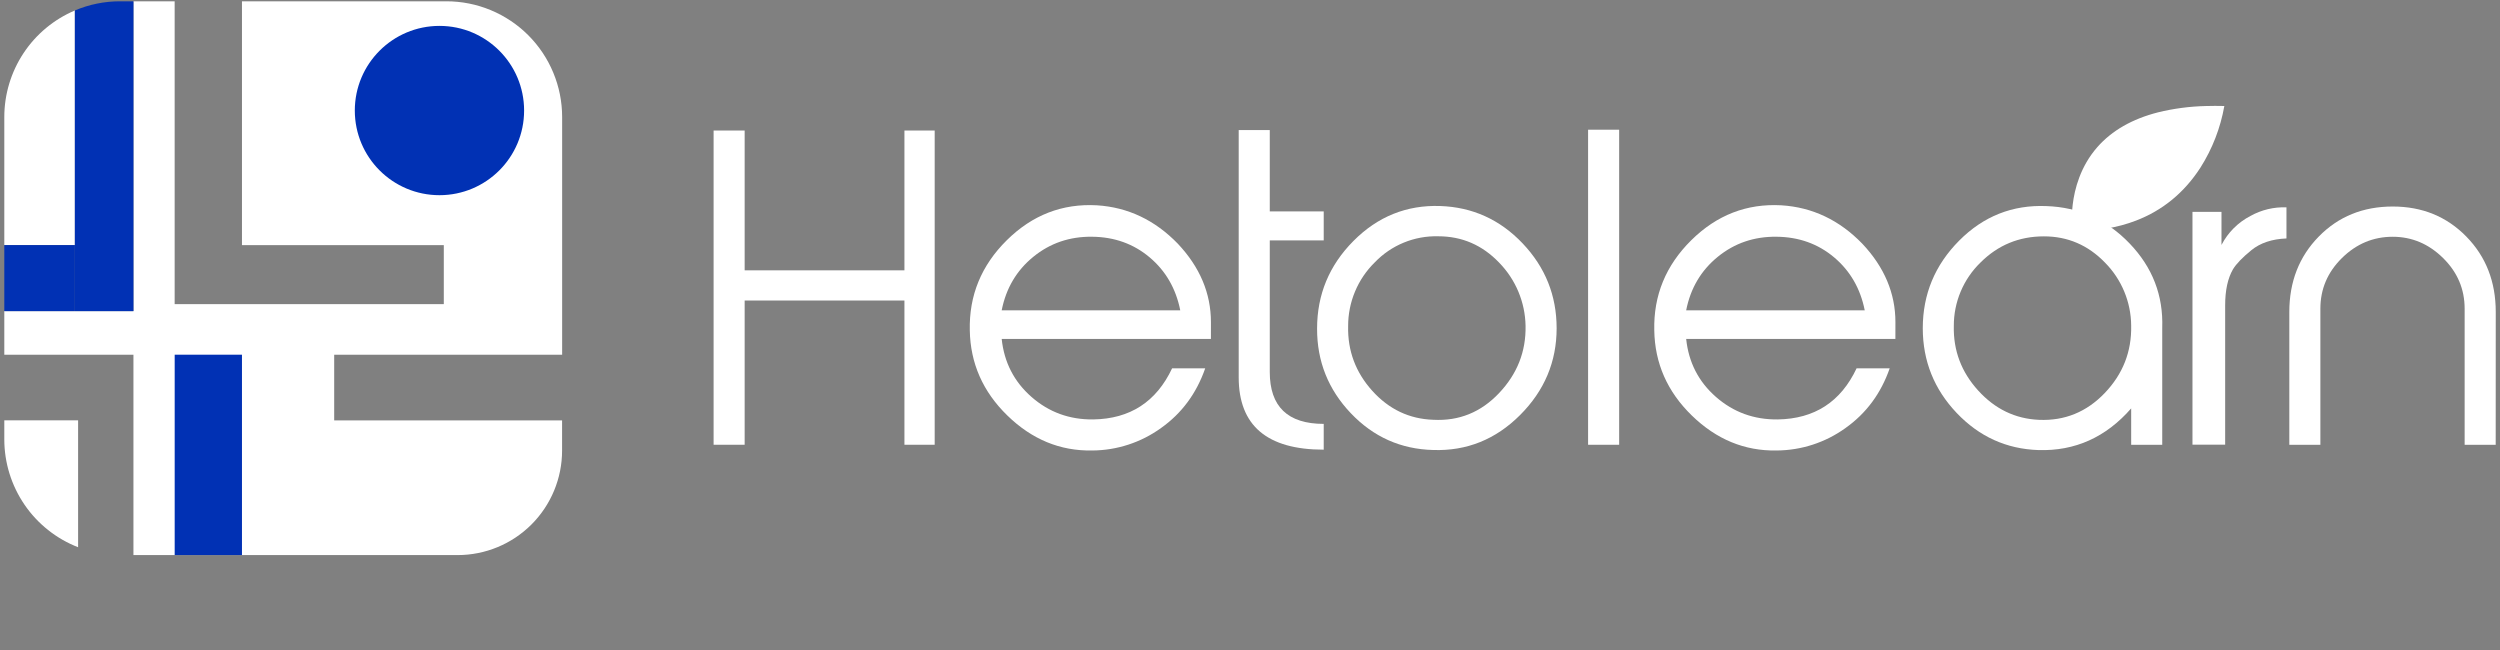
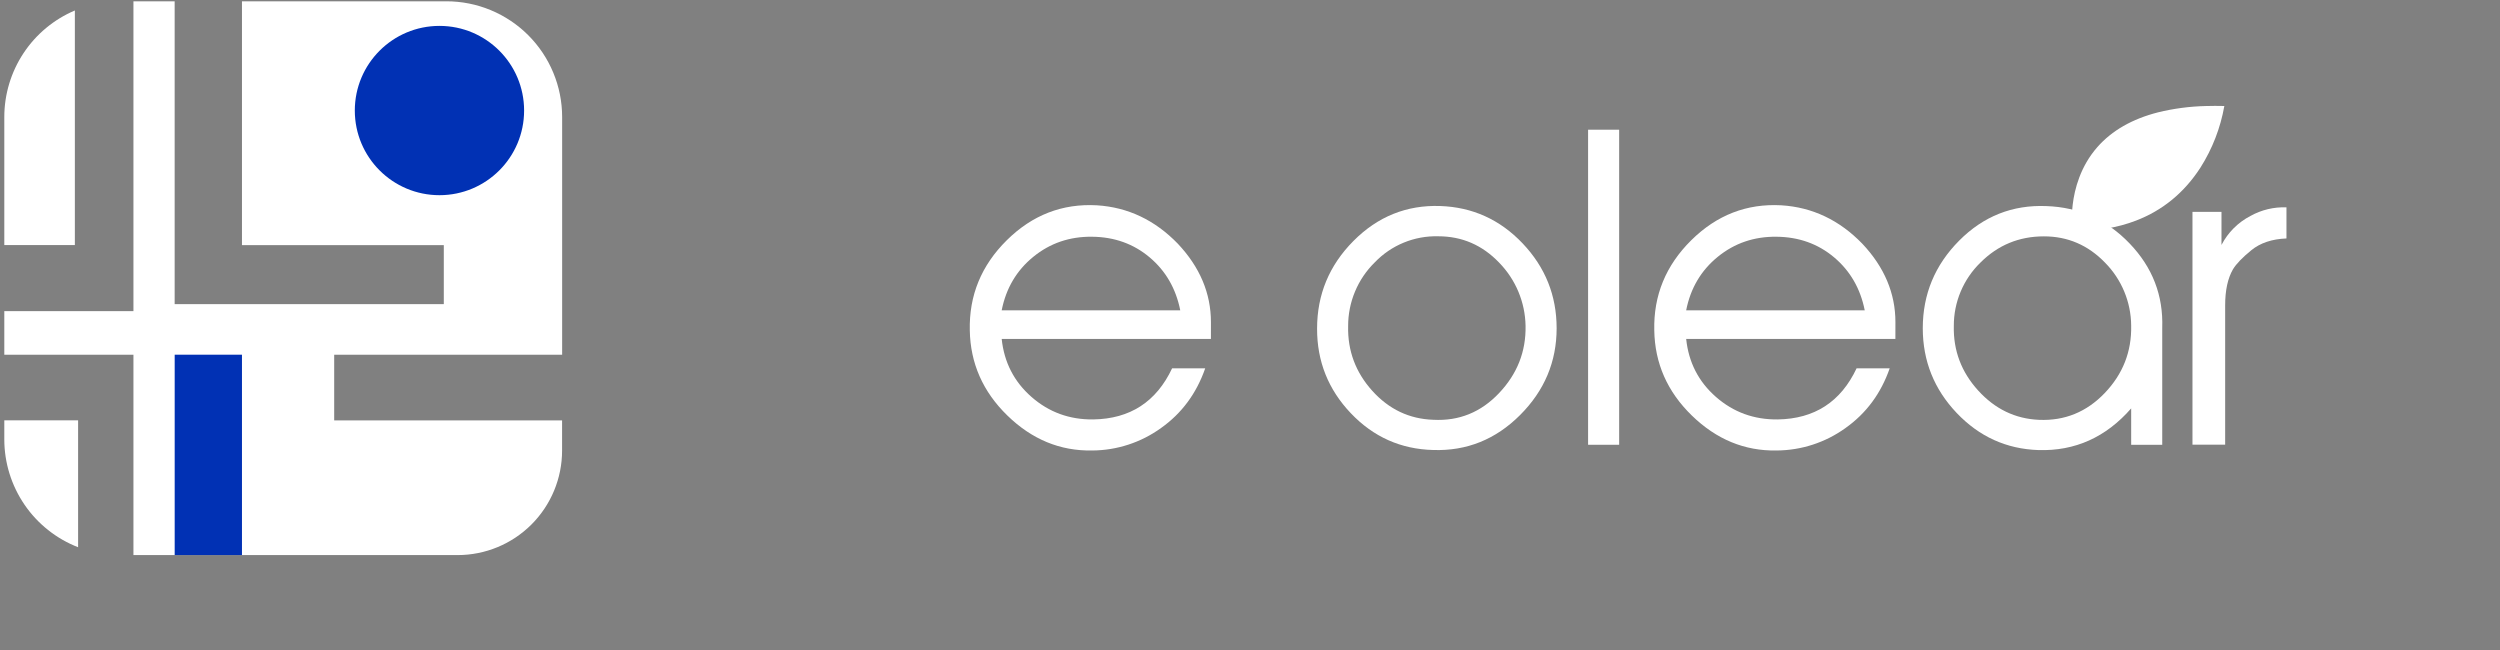
<svg xmlns="http://www.w3.org/2000/svg" width="173" height="45" viewBox="0 0 173 45" fill="none">
  <rect x="0" y="0" width="173" height="45" fill="#808080" stroke="none" />
  <path d="M153.924 7.335C153.657 8.85 153.096 10.298 152.272 11.597C151.152 13.329 149.666 14.551 147.818 15.264C146.521 15.763 145.05 16.008 143.404 15.999C143.404 15.948 143.394 15.89 143.39 15.826C143.35 15.273 143.364 14.718 143.43 14.168C143.559 13.087 143.959 11.52 145.135 10.181C146.144 9.034 147.551 8.229 149.341 7.773C150.426 7.508 151.536 7.362 152.652 7.337C153.06 7.325 153.484 7.324 153.924 7.335Z" fill="white" />
-   <path d="M64.68 30.777H62.587V20.796H51.53V30.777H49.381V9.032H51.53V18.707H62.587V9.032H64.68V30.777Z" fill="white" />
  <path d="M83.796 23.454H69.317C69.487 25.075 70.176 26.414 71.382 27.47C72.587 28.525 74.01 29.044 75.651 29.025C78.197 28.987 80.016 27.808 81.109 25.49H83.4C82.796 27.225 81.778 28.601 80.344 29.619C78.953 30.624 77.282 31.168 75.565 31.174C73.359 31.212 71.408 30.406 69.712 28.756C68.016 27.106 67.149 25.141 67.11 22.86C67.054 20.447 67.907 18.368 69.669 16.625C71.432 14.881 73.51 14.075 75.905 14.207C78.054 14.342 79.921 15.229 81.506 16.865C83.033 18.486 83.797 20.296 83.797 22.295L83.796 23.454ZM81.674 21.475C81.373 19.967 80.666 18.744 79.554 17.808C78.442 16.872 77.112 16.396 75.567 16.382C74.02 16.364 72.668 16.826 71.509 17.768C70.35 18.711 69.619 19.946 69.317 21.473L81.674 21.475Z" fill="white" />
-   <path d="M91.601 31.117C87.679 31.117 85.718 29.449 85.718 26.112V9.001H87.868V14.629H91.601V16.637H87.868V25.742C87.868 28.136 89.112 29.333 91.601 29.333V31.117Z" fill="white" />
  <path d="M107.719 22.714C107.719 25.033 106.876 27.036 105.188 28.723C103.501 30.41 101.498 31.216 99.179 31.14C96.939 31.084 95.037 30.235 93.476 28.594C91.914 26.953 91.136 25.001 91.142 22.739C91.142 20.384 91.981 18.362 93.659 16.674C95.337 14.986 97.335 14.18 99.655 14.256C101.895 14.332 103.799 15.194 105.366 16.843C106.934 18.493 107.718 20.45 107.719 22.714ZM105.569 22.544C105.539 20.905 104.883 19.341 103.736 18.17C102.573 16.958 101.171 16.352 99.528 16.351C98.71 16.329 97.896 16.478 97.14 16.789C96.383 17.1 95.7 17.566 95.134 18.156C94.547 18.732 94.082 19.419 93.766 20.178C93.449 20.936 93.288 21.75 93.291 22.572C93.253 24.277 93.811 25.768 94.964 27.047C96.117 28.325 97.525 28.993 99.187 29.049C100.964 29.144 102.48 28.529 103.736 27.202C104.992 25.876 105.603 24.325 105.569 22.548V22.544Z" fill="white" />
  <path d="M112.046 30.778H109.896V8.976H112.046V30.778Z" fill="white" />
  <path d="M131.161 23.454H116.683C116.852 25.075 117.54 26.414 118.746 27.47C119.953 28.525 121.377 29.044 123.017 29.025C125.563 28.987 127.382 27.808 128.475 25.49H130.766C130.162 27.225 129.144 28.601 127.71 29.619C126.319 30.623 124.648 31.167 122.931 31.174C120.725 31.212 118.774 30.406 117.077 28.756C115.38 27.106 114.513 25.141 114.476 22.86C114.419 20.447 115.272 18.368 117.035 16.625C118.799 14.881 120.877 14.075 123.271 14.207C125.42 14.342 127.287 15.229 128.872 16.865C130.4 18.486 131.164 20.296 131.163 22.295L131.161 23.454ZM129.04 21.475C128.739 19.967 128.032 18.744 126.92 17.808C125.808 16.872 124.479 16.396 122.932 16.382C121.386 16.364 120.034 16.826 118.874 17.768C117.714 18.711 116.984 19.946 116.683 21.473L129.04 21.475Z" fill="white" />
  <path d="M149.627 22.691V30.778H147.477V28.261C145.731 30.26 143.592 31.221 141.06 31.145C138.844 31.071 136.957 30.213 135.399 28.573C133.84 26.932 133.06 24.981 133.056 22.718C133.056 20.363 133.895 18.341 135.573 16.653C137.251 14.965 139.26 14.168 141.6 14.261C143.863 14.336 145.786 15.198 147.369 16.848C148.952 18.497 149.704 20.445 149.627 22.691ZM147.477 22.535C147.466 20.899 146.815 19.332 145.663 18.17C144.492 16.96 143.084 16.356 141.44 16.356C139.721 16.356 138.257 16.96 137.047 18.17C136.46 18.74 135.994 19.424 135.678 20.178C135.361 20.933 135.2 21.744 135.204 22.562C135.166 24.26 135.728 25.748 136.891 27.026C138.053 28.305 139.456 28.981 141.1 29.053C142.876 29.129 144.393 28.51 145.649 27.197C146.905 25.883 147.514 24.329 147.477 22.535Z" fill="white" />
  <path d="M158.223 16.501C157.224 16.539 156.413 16.81 155.791 17.316C155.169 17.822 154.745 18.263 154.519 18.64C154.16 19.263 153.981 20.093 153.981 21.129V30.771H151.719V14.659H153.727V16.95C154.173 16.089 154.874 15.388 155.735 14.942C156.494 14.52 157.355 14.315 158.223 14.348V16.501Z" fill="white" />
-   <path d="M172.702 30.778H170.553V21.362C170.553 20.004 170.055 18.835 169.06 17.855C168.064 16.875 166.903 16.385 165.576 16.384C164.229 16.384 163.058 16.875 162.063 17.855C161.067 18.836 160.57 20.005 160.57 21.362V30.778H158.421V21.588C158.421 19.495 159.1 17.756 160.458 16.37C161.816 14.984 163.522 14.291 165.577 14.291C167.614 14.291 169.311 14.984 170.669 16.37C172.027 17.756 172.706 19.495 172.706 21.588L172.702 30.778Z" fill="white" />
  <path d="M5.18 0.725V16.96H0.298V8.1C0.298 6.527 0.761 4.989 1.629 3.677C2.497 2.366 3.732 1.339 5.18 0.725Z" fill="white" />
  <path d="M23.126 24.547V29.09H38.896V31.181C38.896 33.099 38.134 34.938 36.778 36.294C35.422 37.65 33.582 38.412 31.664 38.412H9.234V24.547H0.298V21.532H9.234V0.092H12.086V21.047H30.711V16.963H16.744V0.09H30.89C31.942 0.09 32.984 0.297 33.956 0.7C34.927 1.103 35.81 1.692 36.554 2.436C37.298 3.18 37.888 4.063 38.29 5.035C38.693 6.006 38.9 7.048 38.9 8.1V24.547H23.126Z" fill="white" />
  <path d="M16.744 24.545H12.088V38.412H16.744V24.545Z" fill="#0131B4" />
-   <path d="M5.18 16.961H0.298V21.53H5.18V16.961Z" fill="#0131B4" />
-   <path d="M9.234 0.09V21.53H5.18V0.725C6.169 0.305 7.233 0.089 8.308 0.09H9.234Z" fill="#0131B4" />
  <path d="M30.411 13.507C33.646 13.507 36.268 10.885 36.268 7.65C36.268 4.415 33.646 1.792 30.411 1.792C27.176 1.792 24.553 4.415 24.553 7.65C24.553 10.885 27.176 13.507 30.411 13.507Z" fill="#0131B4" />
  <path d="M0.298 29.088H5.405V37.869C3.9 37.284 2.608 36.258 1.697 34.926C0.786 33.593 0.298 32.017 0.298 30.403V29.088Z" fill="white" />
</svg>